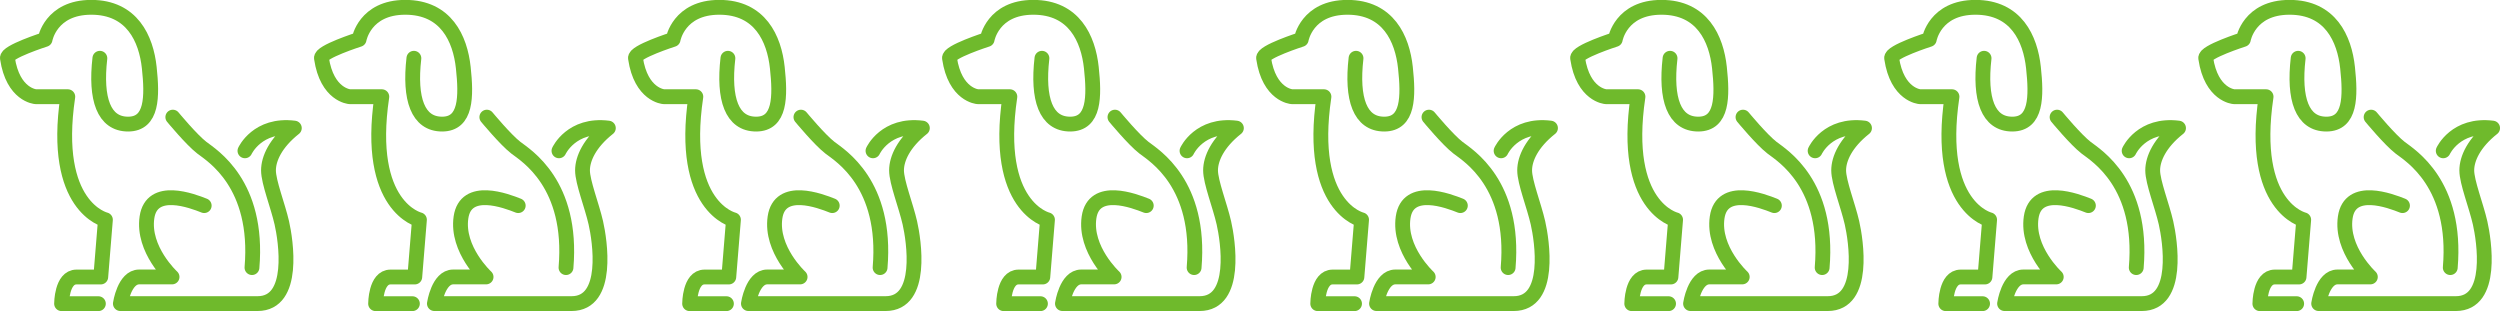
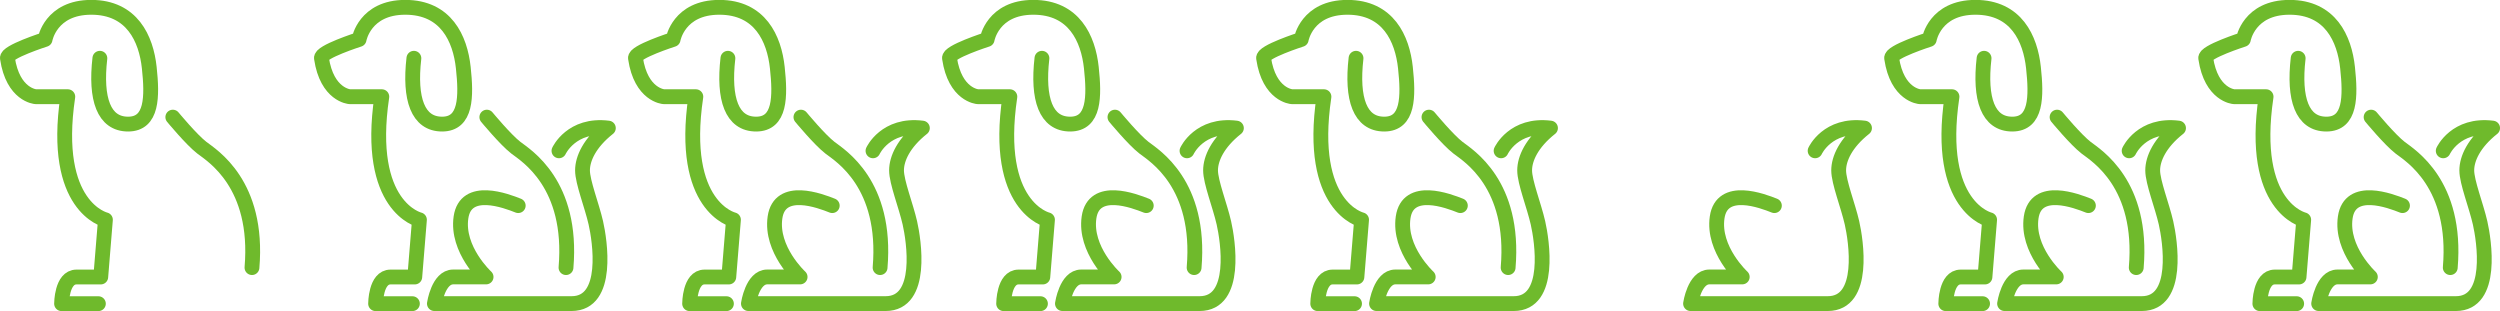
<svg xmlns="http://www.w3.org/2000/svg" id="_レイヤー_2" width="369.48" height="45.97" viewBox="0 0 369.48 45.97">
  <defs>
    <style>.cls-1{fill:none;stroke:#6fba2c;stroke-linecap:round;stroke-linejoin:round;stroke-width:2.19px;}</style>
  </defs>
  <g id="_レイヤー_1-2">
    <g>
      <g>
        <path class="cls-1" d="m14.54,44.88h-5.44s0-3.94,2.2-3.94h3.59s.69-8.46.69-8.46c0,0-7.99-1.85-5.56-18.19h-4.75s-3.36-.23-4.17-5.68c-.23-.93,5.56-2.78,5.56-2.78,0,0,.81-4.75,6.83-4.75,6.02,0,8.11,4.63,8.57,8.92s.46,8.34-3.13,8.34c-3.59,0-4.86-3.71-4.17-9.73" />
        <path class="cls-1" d="m25.54,17.31s2.78,3.36,4.29,4.52c1.51,1.16,8.46,5.35,7.41,17.72" />
-         <path class="cls-1" d="m36.2,22.29s1.85-4.05,7.3-3.36c-2.78,2.2-3.82,4.52-3.82,6.25,0,1.74,1.39,5.21,1.97,7.76.58,2.55,2.08,11.93-3.59,11.93-5.68,0-20.27,0-20.27,0,0,0,.58-3.94,2.78-3.94h4.86s-4.4-4.05-3.71-8.8c.69-4.75,6.72-2.43,8.46-1.74" />
      </g>
      <g>
        <path class="cls-1" d="m60.95,44.88h-5.44s0-3.94,2.2-3.94h3.59s.69-8.46.69-8.46c0,0-7.99-1.85-5.56-18.19h-4.75s-3.36-.23-4.17-5.68c-.23-.93,5.56-2.78,5.56-2.78,0,0,.81-4.75,6.83-4.75,6.02,0,8.11,4.63,8.57,8.92.46,4.29.46,8.34-3.13,8.34-3.59,0-4.86-3.71-4.17-9.73" />
        <path class="cls-1" d="m71.95,17.31s2.78,3.36,4.29,4.52c1.51,1.16,8.46,5.35,7.41,17.72" />
        <path class="cls-1" d="m82.61,22.29s1.85-4.05,7.3-3.36c-2.78,2.2-3.82,4.52-3.82,6.25s1.39,5.21,1.97,7.76,2.08,11.93-3.59,11.93c-5.68,0-20.27,0-20.27,0,0,0,.58-3.94,2.78-3.94h4.86s-4.4-4.05-3.71-8.8c.69-4.75,6.72-2.43,8.46-1.74" />
      </g>
      <g>
        <path class="cls-1" d="m107.36,44.88h-5.44s0-3.94,2.2-3.94h3.59s.69-8.46.69-8.46c0,0-7.99-1.85-5.56-18.19h-4.75s-3.36-.23-4.17-5.68c-.23-.93,5.56-2.78,5.56-2.78,0,0,.81-4.75,6.83-4.75,6.02,0,8.11,4.63,8.57,8.92.46,4.29.46,8.34-3.13,8.34-3.59,0-4.86-3.71-4.17-9.73" />
        <path class="cls-1" d="m118.37,17.31s2.78,3.36,4.29,4.52c1.51,1.16,8.46,5.35,7.41,17.72" />
        <path class="cls-1" d="m129.02,22.29s1.85-4.05,7.3-3.36c-2.78,2.2-3.82,4.52-3.82,6.25,0,1.74,1.39,5.21,1.97,7.76.58,2.55,2.08,11.93-3.59,11.93-5.68,0-20.27,0-20.27,0,0,0,.58-3.94,2.78-3.94h4.86s-4.4-4.05-3.71-8.8c.69-4.75,6.72-2.43,8.46-1.74" />
      </g>
      <g>
        <path class="cls-1" d="m153.77,44.88h-5.44s0-3.94,2.2-3.94h3.59s.69-8.46.69-8.46c0,0-7.99-1.85-5.56-18.19h-4.75s-3.36-.23-4.17-5.68c-.23-.93,5.56-2.78,5.56-2.78,0,0,.81-4.75,6.83-4.75,6.02,0,8.11,4.63,8.57,8.92.46,4.29.46,8.34-3.13,8.34-3.59,0-4.86-3.71-4.17-9.73" />
        <path class="cls-1" d="m164.78,17.31s2.78,3.36,4.29,4.52,8.46,5.35,7.41,17.72" />
        <path class="cls-1" d="m175.43,22.29s1.85-4.05,7.3-3.36c-2.78,2.2-3.82,4.52-3.82,6.25s1.39,5.21,1.97,7.76c.58,2.55,2.08,11.93-3.59,11.93-5.68,0-20.27,0-20.27,0,0,0,.58-3.94,2.78-3.94h4.86s-4.4-4.05-3.71-8.8c.69-4.75,6.72-2.43,8.46-1.74" />
      </g>
      <g>
        <path class="cls-1" d="m200.19,44.88h-5.44s0-3.94,2.2-3.94h3.59s.69-8.46.69-8.46c0,0-7.99-1.85-5.56-18.19h-4.75s-3.36-.23-4.17-5.68c-.23-.93,5.56-2.78,5.56-2.78,0,0,.81-4.75,6.83-4.75,6.02,0,8.11,4.63,8.57,8.92.46,4.29.46,8.34-3.13,8.34-3.59,0-4.86-3.71-4.17-9.73" />
        <path class="cls-1" d="m211.19,17.31s2.78,3.36,4.29,4.52,8.46,5.35,7.41,17.72" />
        <path class="cls-1" d="m221.85,22.29s1.85-4.05,7.3-3.36c-2.78,2.2-3.82,4.52-3.82,6.25,0,1.74,1.39,5.21,1.97,7.76.58,2.55,2.08,11.93-3.59,11.93-5.68,0-20.27,0-20.27,0,0,0,.58-3.94,2.78-3.94h4.86s-4.4-4.05-3.71-8.8,6.72-2.43,8.46-1.74" />
      </g>
      <g>
-         <path class="cls-1" d="m246.6,44.88h-5.44s0-3.94,2.2-3.94h3.59s.69-8.46.69-8.46c0,0-7.99-1.85-5.56-18.19h-4.75s-3.36-.23-4.17-5.68c-.23-.93,5.56-2.78,5.56-2.78,0,0,.81-4.75,6.83-4.75,6.02,0,8.11,4.63,8.57,8.92.46,4.29.46,8.34-3.13,8.34-3.59,0-4.86-3.71-4.17-9.73" />
-         <path class="cls-1" d="m257.6,17.31s2.78,3.36,4.29,4.52,8.46,5.35,7.41,17.72" />
        <path class="cls-1" d="m268.26,22.29s1.85-4.05,7.3-3.36c-2.78,2.2-3.82,4.52-3.82,6.25,0,1.74,1.39,5.21,1.97,7.76.58,2.55,2.08,11.93-3.59,11.93-5.68,0-20.27,0-20.27,0,0,0,.58-3.94,2.78-3.94h4.86s-4.4-4.05-3.71-8.8,6.72-2.43,8.46-1.74" />
      </g>
      <g>
        <path class="cls-1" d="m293.01,44.88h-5.44s0-3.94,2.2-3.94h3.59s.69-8.46.69-8.46c0,0-7.99-1.85-5.56-18.19h-4.75s-3.36-.23-4.17-5.68c-.23-.93,5.56-2.78,5.56-2.78,0,0,.81-4.75,6.83-4.75,6.02,0,8.11,4.63,8.57,8.92s.46,8.34-3.13,8.34c-3.59,0-4.86-3.71-4.17-9.73" />
        <path class="cls-1" d="m304.02,17.31s2.78,3.36,4.29,4.52,8.46,5.35,7.41,17.72" />
        <path class="cls-1" d="m314.67,22.29s1.85-4.05,7.3-3.36c-2.78,2.2-3.82,4.52-3.82,6.25,0,1.74,1.39,5.21,1.97,7.76.58,2.55,2.08,11.93-3.59,11.93-5.68,0-20.27,0-20.27,0,0,0,.58-3.94,2.78-3.94h4.86s-4.4-4.05-3.71-8.8,6.72-2.43,8.46-1.74" />
      </g>
      <g>
        <path class="cls-1" d="m339.43,44.88h-5.44s0-3.94,2.2-3.94h3.59s.69-8.46.69-8.46c0,0-7.99-1.85-5.56-18.19h-4.75s-3.36-.23-4.17-5.68c-.23-.93,5.56-2.78,5.56-2.78,0,0,.81-4.75,6.83-4.75,6.02,0,8.11,4.63,8.57,8.92.46,4.29.46,8.34-3.13,8.34-3.59,0-4.86-3.71-4.17-9.73" />
        <path class="cls-1" d="m350.43,17.31s2.78,3.36,4.29,4.52c1.51,1.16,8.46,5.35,7.41,17.72" />
        <path class="cls-1" d="m361.09,22.29s1.85-4.05,7.3-3.36c-2.78,2.2-3.82,4.52-3.82,6.25,0,1.74,1.39,5.21,1.97,7.76s2.08,11.93-3.59,11.93c-5.68,0-20.27,0-20.27,0,0,0,.58-3.94,2.78-3.94h4.86s-4.4-4.05-3.71-8.8c.69-4.75,6.72-2.43,8.46-1.74" />
      </g>
    </g>
  </g>
</svg>